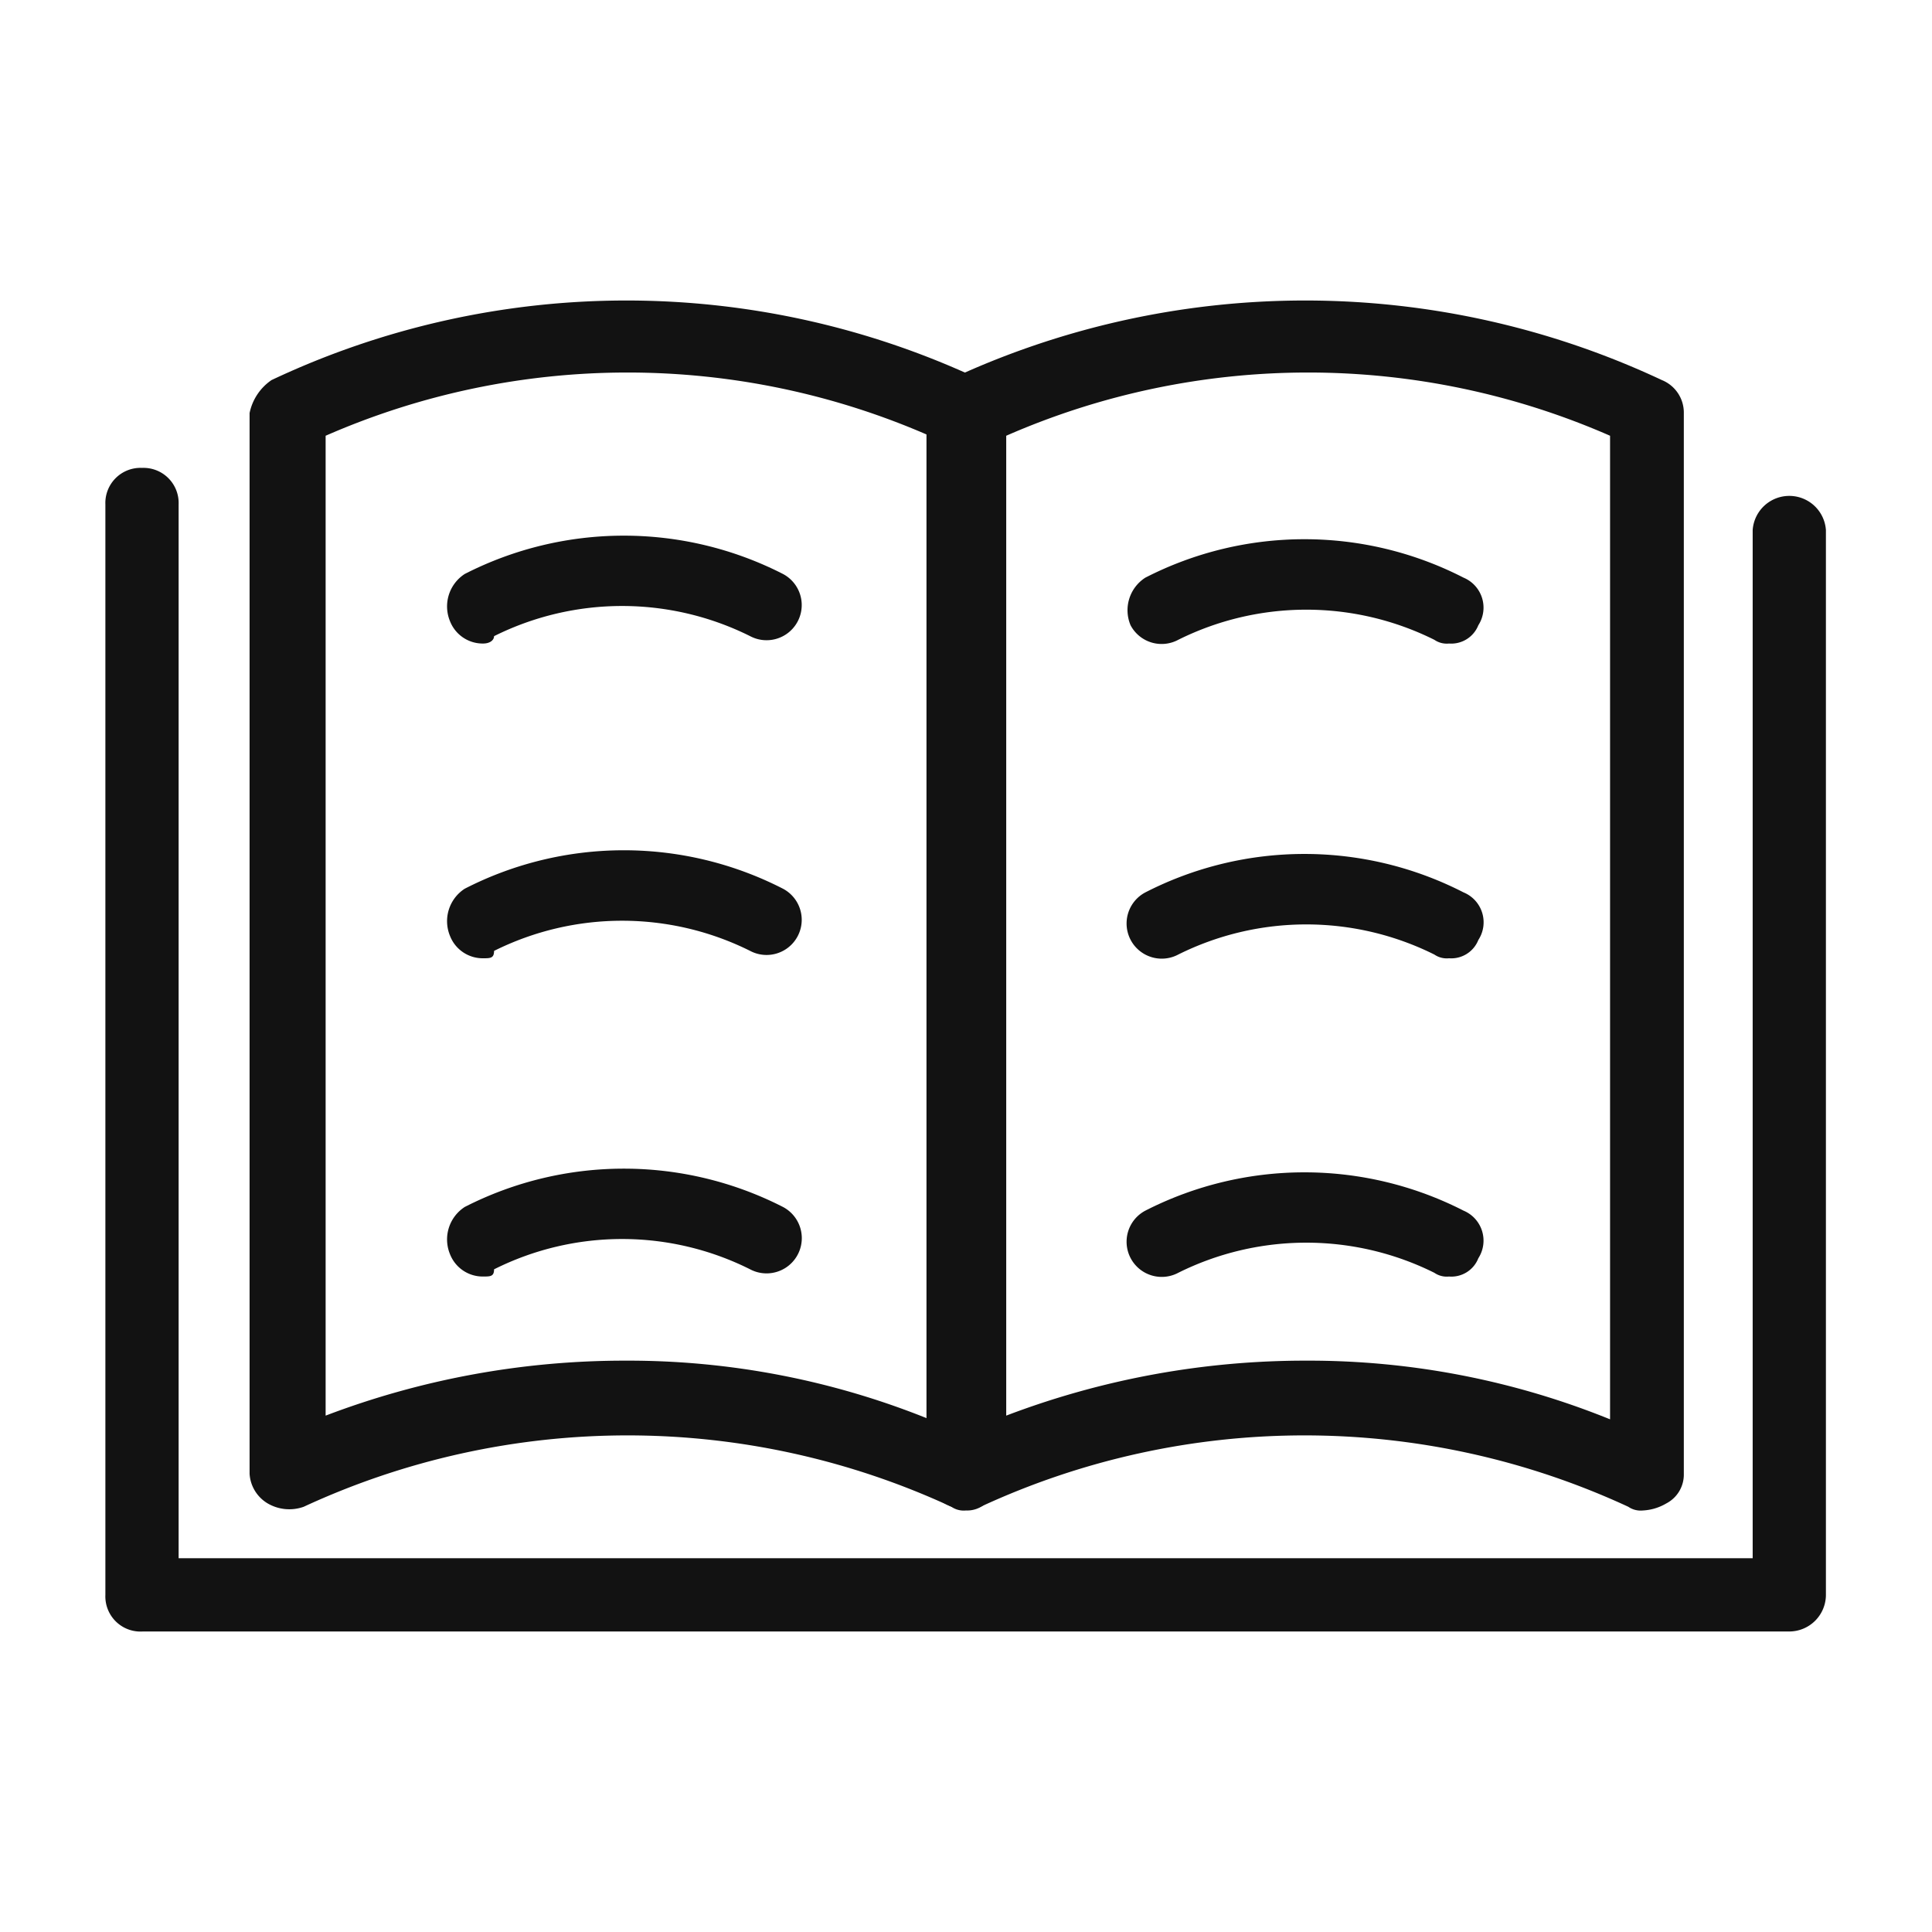
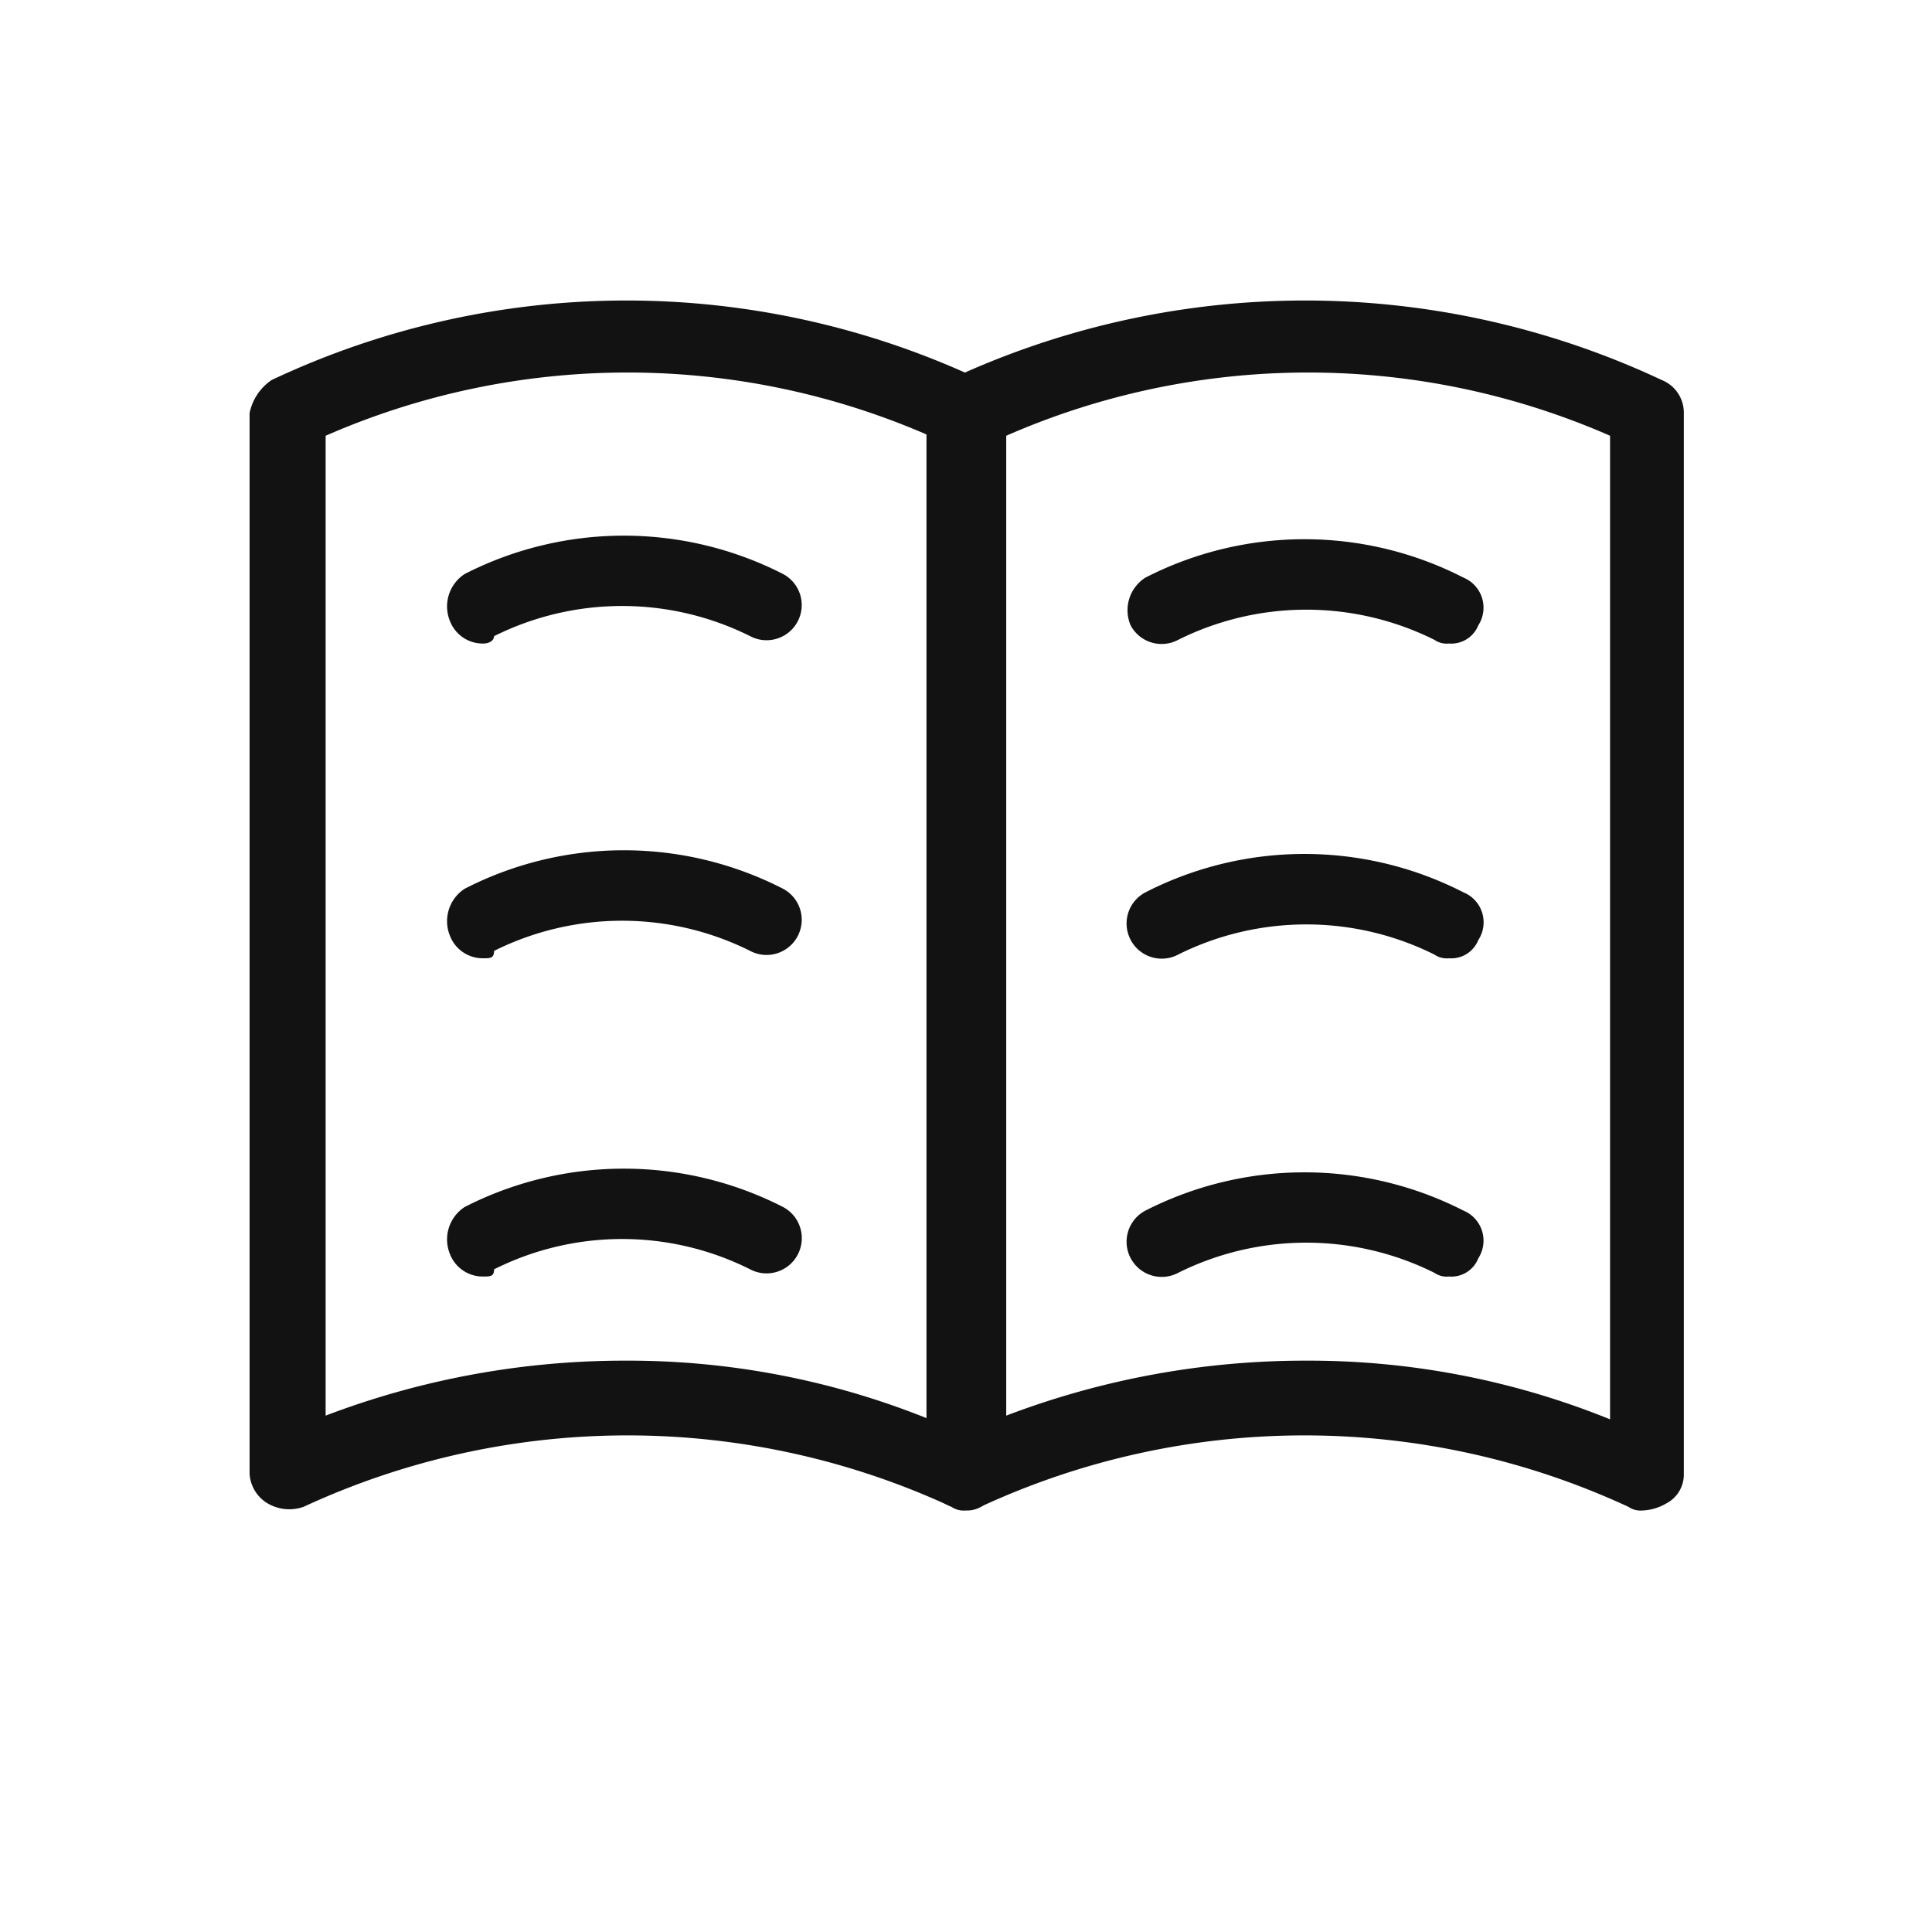
<svg xmlns="http://www.w3.org/2000/svg" id="Layer_1" data-name="Layer 1" viewBox="0 0 110 110">
  <defs>
    <style>.cls-1{fill:#121212;}</style>
  </defs>
  <title>IconMasterLibrary</title>
  <path class="cls-1" d="M55,86a1.24,1.24,0,0,1-.83-.21,43.86,43.86,0,0,0-36.88,0,2.44,2.44,0,0,1-2.08-.21,2.11,2.11,0,0,1-1-1.67V23.52a3,3,0,0,1,1.25-1.88,47.32,47.32,0,0,1,40.41,0,2,2,0,0,1,1.25,1.88V83.93a1.85,1.85,0,0,1-1,1.67A1.58,1.58,0,0,1,55,86ZM35.63,77.47a45.63,45.63,0,0,1,17.29,3.34v-56a42.84,42.84,0,0,0-34.38,0V80.6A47.82,47.82,0,0,1,35.63,77.47Z" />
  <path class="cls-1" d="M93.54,86a1.24,1.24,0,0,1-.83-.21,43.86,43.86,0,0,0-36.88,0,2.44,2.44,0,0,1-2.08-.21,2.11,2.11,0,0,1-1-1.67V23.52A2,2,0,0,1,54,21.64a47.79,47.79,0,0,1,40.62,0,2,2,0,0,1,1.25,1.88V83.93a1.85,1.85,0,0,1-1,1.67A2.9,2.9,0,0,1,93.54,86ZM74.37,77.47a45.65,45.65,0,0,1,17.3,3.34v-56a42.84,42.84,0,0,0-34.38,0V80.6A47.81,47.81,0,0,1,74.37,77.47Z" />
  <path class="cls-1" d="M27.5,36.64a2,2,0,0,1-1.87-1.25,2.2,2.2,0,0,1,.83-2.71,19.9,19.9,0,0,1,18.12,0,2,2,0,1,1-1.87,3.54,16.33,16.33,0,0,0-14.58,0C28.13,36.43,27.92,36.64,27.5,36.64Z" />
  <path class="cls-1" d="M27.5,54.56a2,2,0,0,1-1.87-1.25,2.2,2.2,0,0,1,.83-2.71,19.84,19.84,0,0,1,18.12,0,2,2,0,1,1-1.87,3.54,16.33,16.33,0,0,0-14.58,0C28.13,54.56,27.92,54.56,27.5,54.56Z" />
  <path class="cls-1" d="M27.5,72.68a2,2,0,0,1-1.87-1.25,2.2,2.2,0,0,1,.83-2.71,19.9,19.9,0,0,1,18.12,0,2,2,0,1,1-1.87,3.55,16.26,16.26,0,0,0-14.58,0C28.13,72.68,27.92,72.68,27.5,72.68Z" />
  <path class="cls-1" d="M82.5,36.64a1.24,1.24,0,0,1-.83-.21,16.35,16.35,0,0,0-14.59,0,2,2,0,0,1-2.71-.83,2.2,2.2,0,0,1,.84-2.71,19.84,19.84,0,0,1,18.12,0,1.85,1.85,0,0,1,.84,2.71A1.66,1.66,0,0,1,82.5,36.64Z" />
  <path class="cls-1" d="M82.5,54.56a1.24,1.24,0,0,1-.83-.21,16.35,16.35,0,0,0-14.59,0,2,2,0,1,1-1.87-3.54,19.84,19.84,0,0,1,18.12,0,1.84,1.84,0,0,1,.84,2.71A1.66,1.66,0,0,1,82.5,54.56Z" />
  <path class="cls-1" d="M82.5,72.68a1.24,1.24,0,0,1-.83-.21,16.35,16.35,0,0,0-14.59,0,2,2,0,1,1-1.87-3.54,19.9,19.9,0,0,1,18.12,0,1.85,1.85,0,0,1,.84,2.71A1.65,1.65,0,0,1,82.5,72.68Z" />
-   <path class="cls-1" d="M101.87,92.89H8.13A2,2,0,0,1,6,90.81V28.72a2,2,0,0,1,2.09-2.08,2,2,0,0,1,2.08,2.08v60H99.79V30.18a2.09,2.09,0,0,1,4.17,0V90.81A2.09,2.09,0,0,1,101.87,92.89Z" />
</svg>